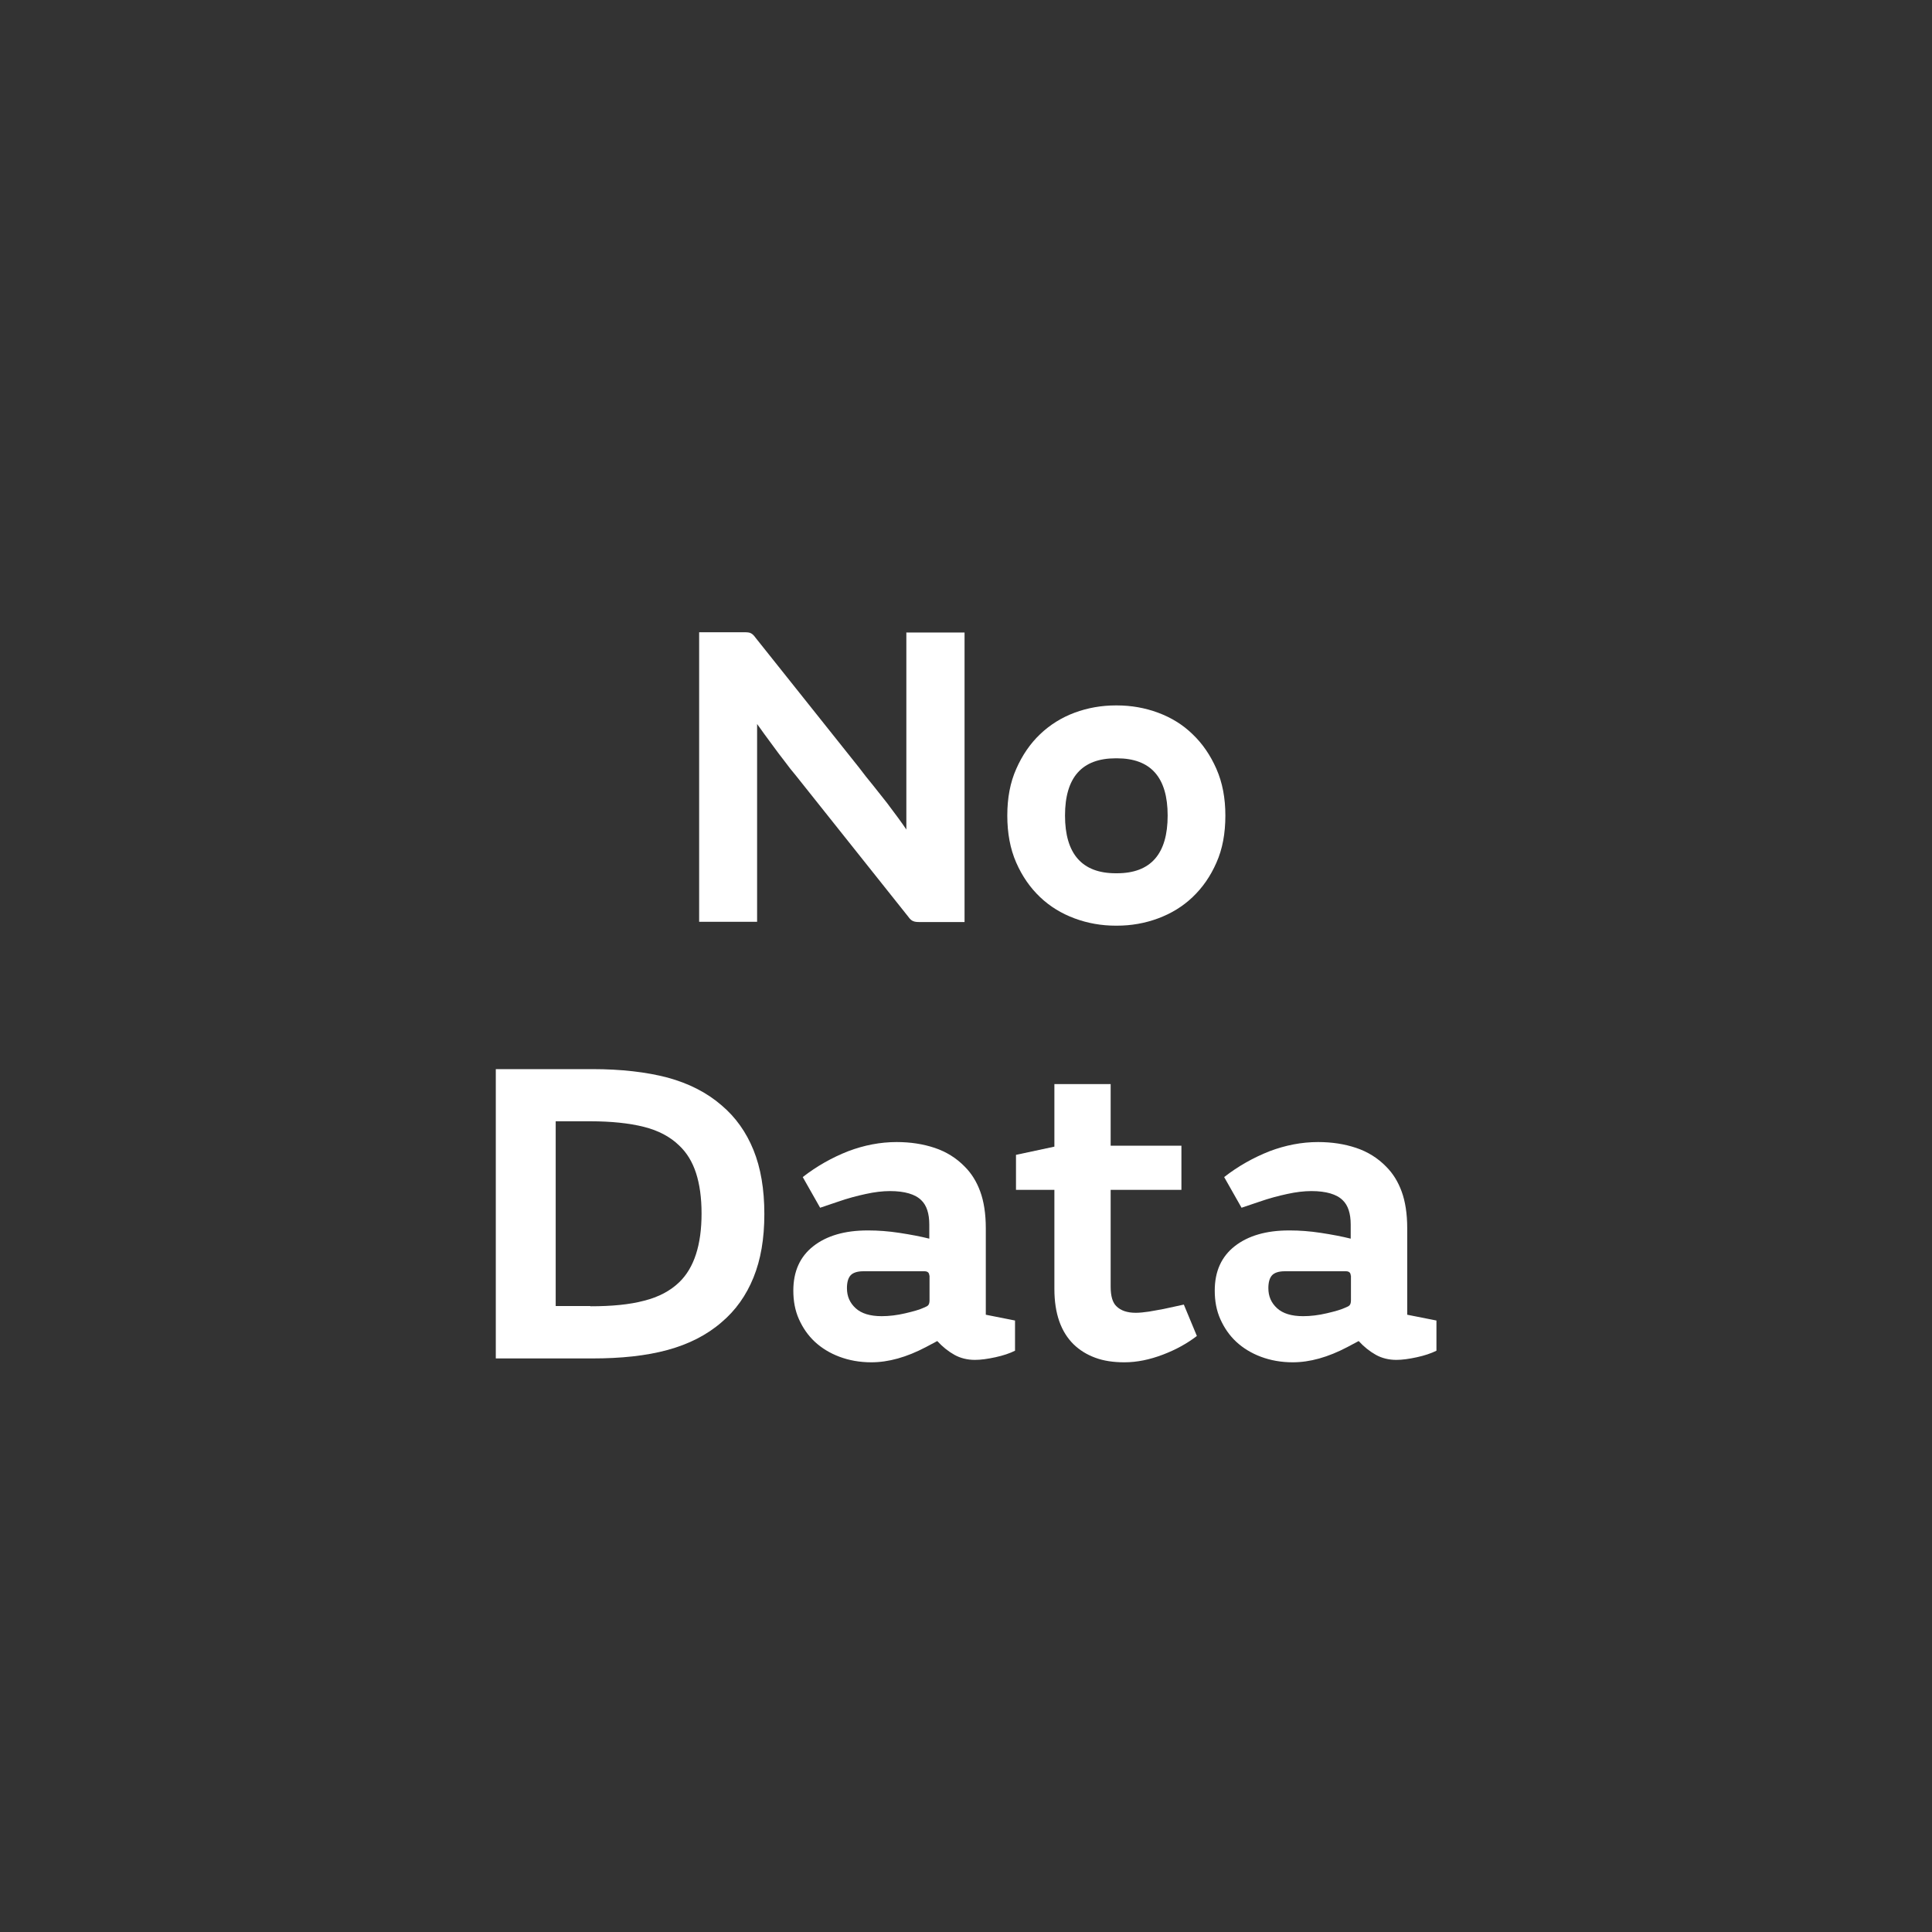
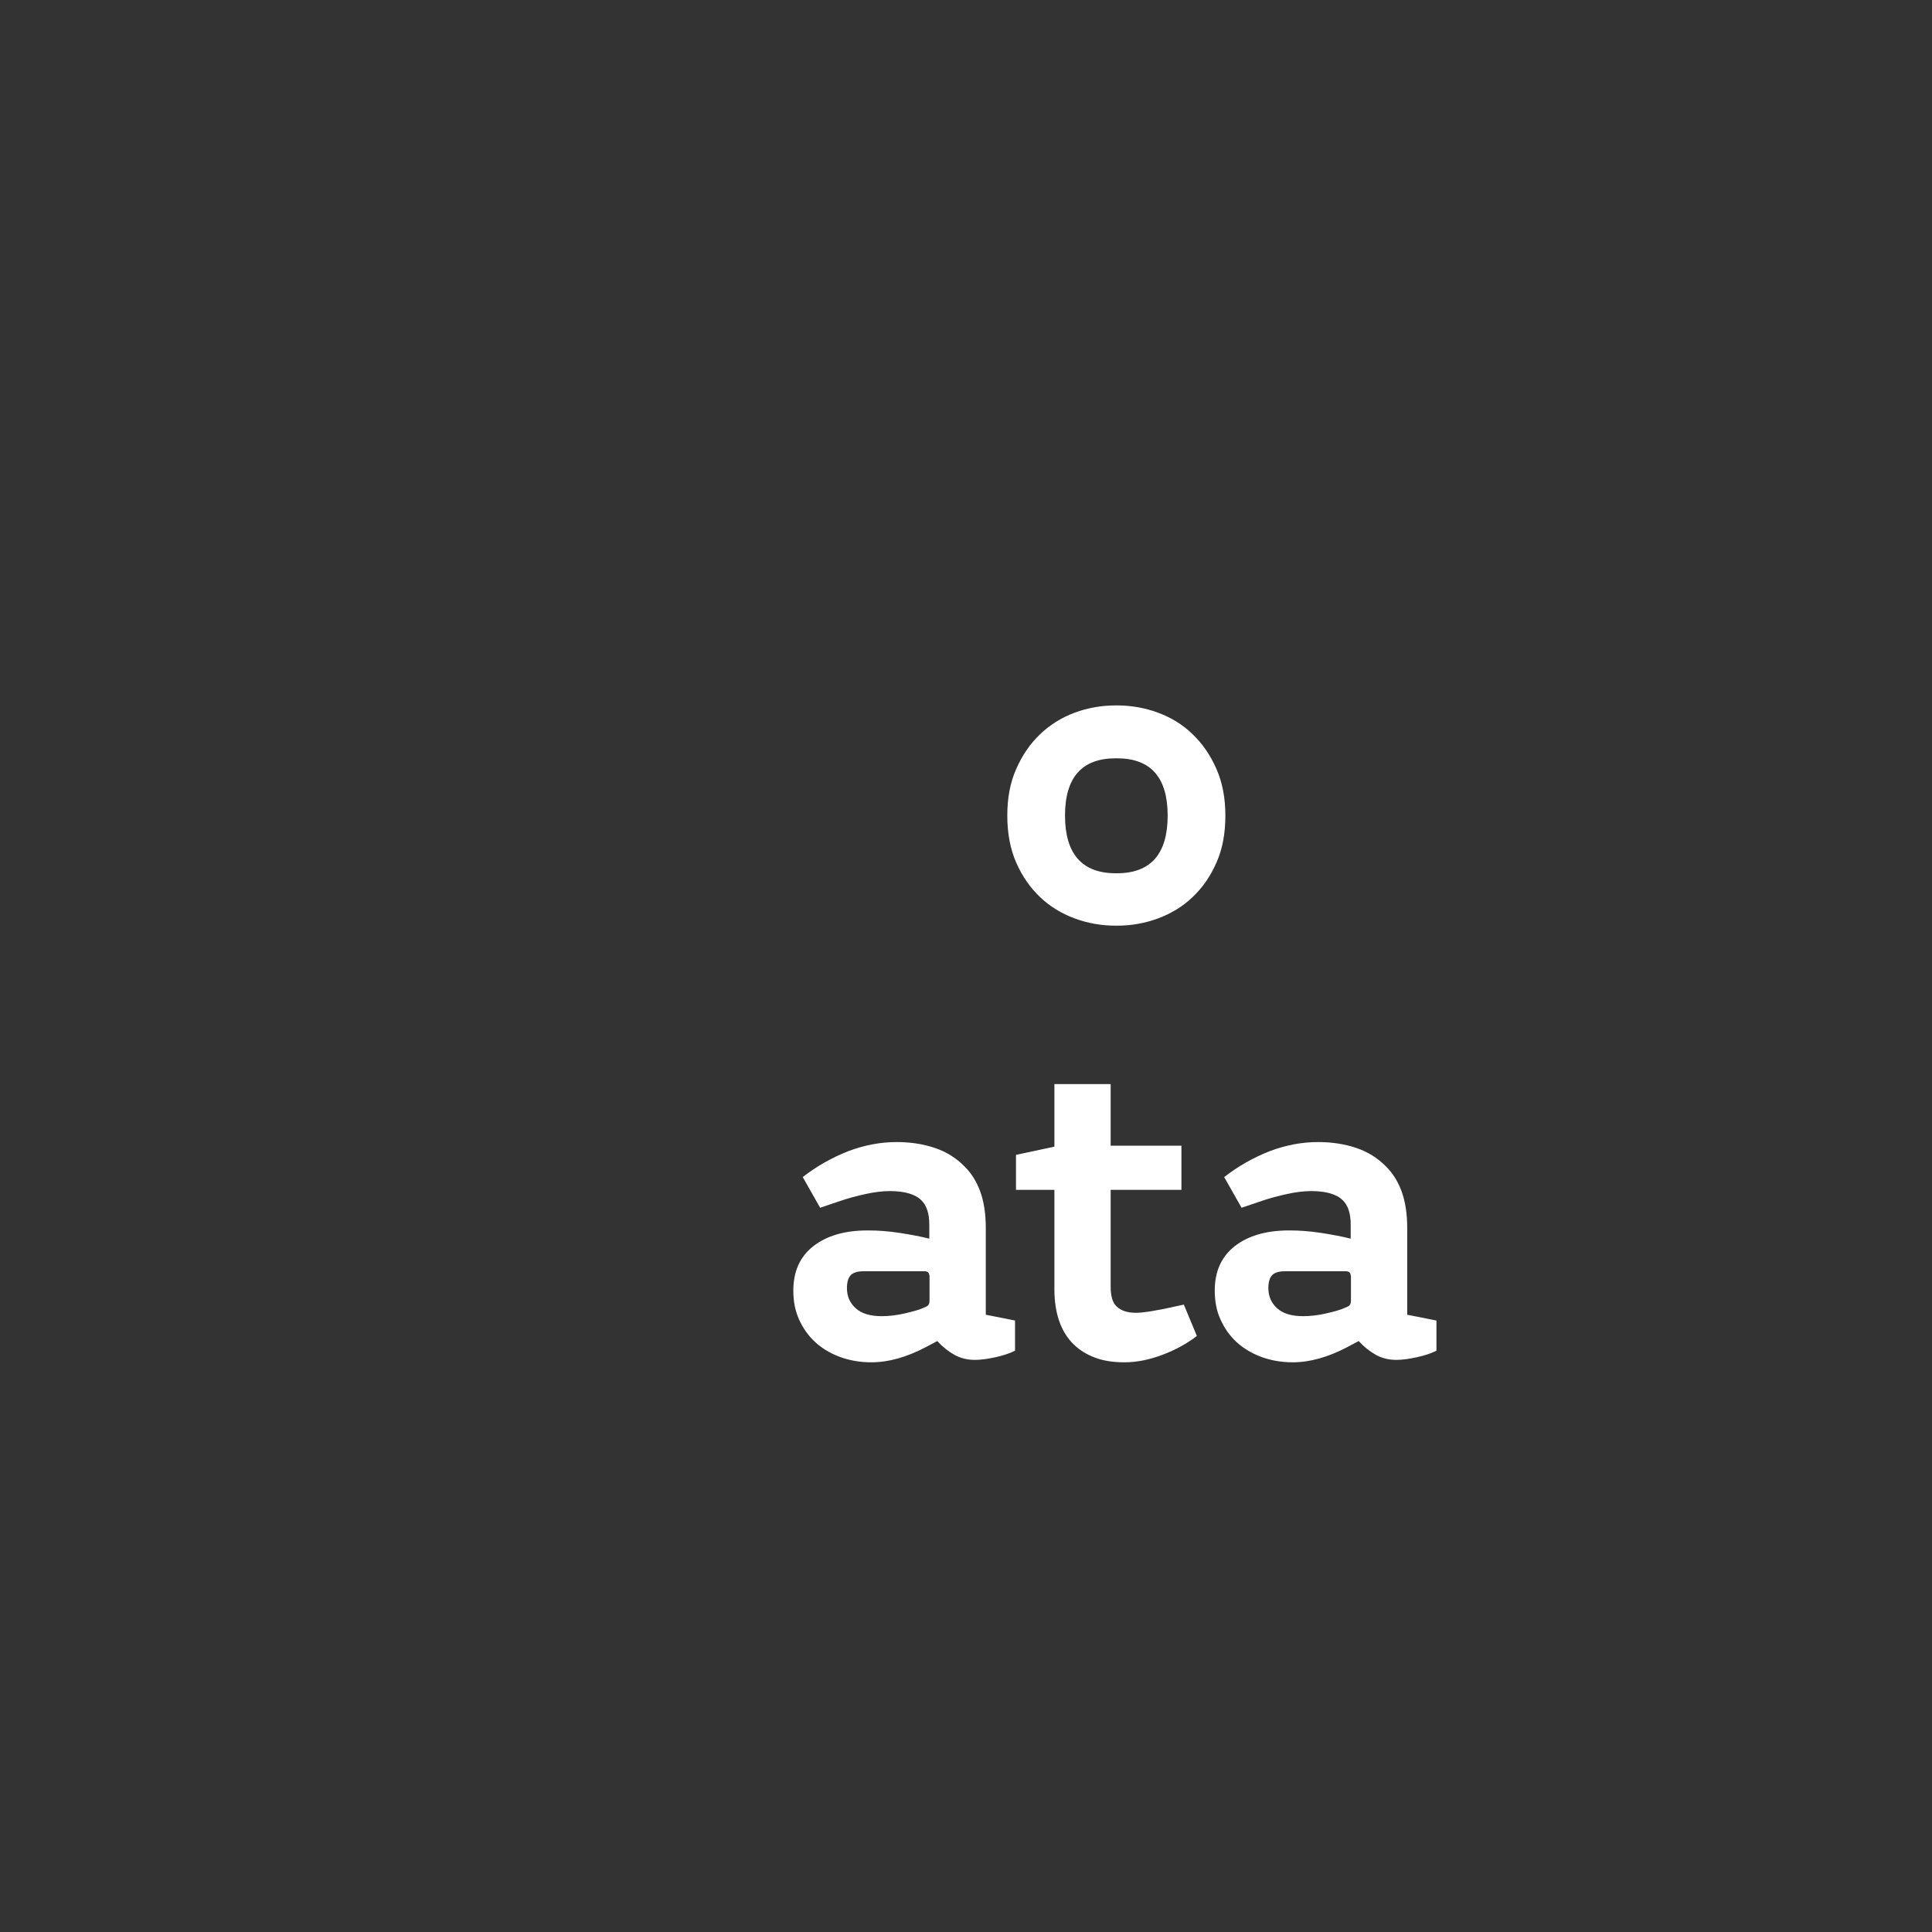
<svg xmlns="http://www.w3.org/2000/svg" id="Layer_1" data-name="Layer 1" viewBox="0 0 80 80">
  <rect x="0" y="0" width="80" height="80" fill="#333333" stroke="none" />
  <defs>
    <style>
      .cls-1 {
        fill: #fff;
      }
    </style>
  </defs>
-   <path class="cls-1" d="M37.54,26.19h2.4v11.99h-1.86c-.12,0-.21-.01-.27-.04-.06-.02-.13-.08-.2-.18l-4.65-5.84c-.16-.19-.32-.39-.48-.61-.16-.21-.32-.41-.46-.61-.14-.19-.27-.37-.39-.53-.11-.16-.21-.29-.28-.39v8.19h-2.4v-11.99h1.88c.12,0,.21.01.26.04.05.02.12.08.19.18l4.28,5.37c.19.25.39.51.6.76.2.25.39.49.57.72.17.23.33.44.47.63.14.19.25.35.33.47v-8.17Z" />
  <path class="cls-1" d="M50.74,33.77c0,.74-.12,1.39-.37,1.95-.25.57-.58,1.04-.99,1.43-.41.39-.89.68-1.43.88s-1.11.3-1.7.3h-.05c-.59,0-1.16-.1-1.7-.3s-1.02-.49-1.43-.88c-.41-.39-.74-.86-.99-1.43-.25-.57-.37-1.22-.37-1.95s.12-1.37.37-1.93c.25-.57.58-1.05.99-1.44.41-.39.89-.69,1.43-.89.54-.2,1.11-.3,1.7-.3h.05c.59,0,1.16.1,1.7.3.54.2,1.02.49,1.43.89.41.39.74.87.99,1.44.25.57.37,1.21.37,1.93ZM48.35,33.77c0-1.58-.7-2.37-2.1-2.37h-.05c-1.4,0-2.1.79-2.1,2.37s.7,2.39,2.1,2.39h.05c1.4,0,2.1-.8,2.1-2.39Z" />
-   <path class="cls-1" d="M20.53,56.26v-11.99h4c1.19,0,2.23.12,3.11.35.88.24,1.63.62,2.24,1.15.58.49,1.02,1.11,1.32,1.85.3.74.45,1.62.45,2.65s-.15,1.89-.45,2.63c-.3.74-.74,1.36-1.32,1.85-.61.53-1.36.91-2.24,1.15-.88.24-1.92.35-3.11.35h-4ZM24.45,54.09c.88,0,1.62-.07,2.22-.23.6-.15,1.09-.41,1.46-.77.61-.59.92-1.54.92-2.84,0-.66-.08-1.22-.23-1.68-.15-.46-.38-.84-.7-1.14-.37-.36-.86-.62-1.46-.77-.6-.15-1.34-.23-2.22-.23h-1.43v7.65h1.43Z" />
  <path class="cls-1" d="M38.48,50.71c0-.46-.11-.8-.33-1.01-.25-.25-.69-.38-1.3-.38-.3,0-.64.04-1,.12-.37.08-.75.18-1.15.32l-.74.25-.72-1.27c.59-.46,1.22-.81,1.88-1.07.66-.25,1.33-.38,2.01-.38.57,0,1.09.08,1.57.24.48.16.9.42,1.25.78.28.28.49.62.64,1.03.15.41.23.92.23,1.52v3.58l1.21.24v1.25c-.22.11-.49.2-.81.27s-.61.11-.85.11c-.31,0-.6-.07-.85-.21s-.49-.33-.71-.57l-.47.25c-.8.42-1.55.63-2.26.63-.48,0-.92-.08-1.32-.23-.4-.15-.74-.36-1.02-.62-.28-.26-.5-.58-.66-.94-.16-.36-.23-.75-.23-1.18,0-.8.28-1.41.83-1.84.55-.43,1.3-.65,2.24-.65h.05c.39,0,.81.03,1.27.1.46.07.88.15,1.24.24v-.58ZM38.48,52.82c0-.12-.07-.18-.2-.18h-2.53c-.25,0-.43.06-.53.17-.1.11-.15.29-.15.53,0,.34.12.61.36.83.24.22.6.33,1.08.33.31,0,.64-.04.98-.12.34-.08.59-.15.76-.23.1-.04.16-.07.19-.11.03-.04.05-.1.05-.2v-1.03Z" />
  <path class="cls-1" d="M49.56,55.32c-.39.3-.85.56-1.4.77-.55.21-1.08.32-1.6.32-.46,0-.86-.06-1.21-.19-.35-.13-.64-.31-.89-.55-.53-.52-.8-1.28-.8-2.3v-4.1h-1.59v-1.45l1.59-.34v-2.59h2.33v2.55h2.93v1.83h-2.93v4.01c0,.39.08.66.24.81.18.18.45.27.8.27.16,0,.34-.02.55-.05.21-.04.41-.07.61-.11l.83-.18.54,1.3Z" />
  <path class="cls-1" d="M55.93,50.71c0-.46-.11-.8-.33-1.01-.25-.25-.69-.38-1.3-.38-.3,0-.64.04-1,.12-.37.08-.75.18-1.15.32l-.74.25-.72-1.27c.59-.46,1.22-.81,1.88-1.07.66-.25,1.33-.38,2.01-.38.57,0,1.09.08,1.57.24.48.16.9.42,1.25.78.28.28.49.62.64,1.03.15.41.23.92.23,1.52v3.58l1.21.24v1.25c-.22.11-.49.2-.81.27s-.61.11-.85.11c-.31,0-.6-.07-.85-.21s-.49-.33-.71-.57l-.47.25c-.8.42-1.55.63-2.26.63-.48,0-.92-.08-1.32-.23-.4-.15-.74-.36-1.02-.62-.28-.26-.5-.58-.66-.94-.16-.36-.23-.75-.23-1.18,0-.8.28-1.41.83-1.84.55-.43,1.3-.65,2.24-.65h.05c.39,0,.81.03,1.27.1.46.07.88.15,1.24.24v-.58ZM55.93,52.82c0-.12-.07-.18-.2-.18h-2.53c-.25,0-.43.06-.53.17-.1.11-.15.29-.15.53,0,.34.12.61.36.83.24.22.6.33,1.08.33.31,0,.64-.04.98-.12.34-.08.59-.15.76-.23.1-.04.16-.07.19-.11.03-.04.05-.1.05-.2v-1.03Z" />
</svg>